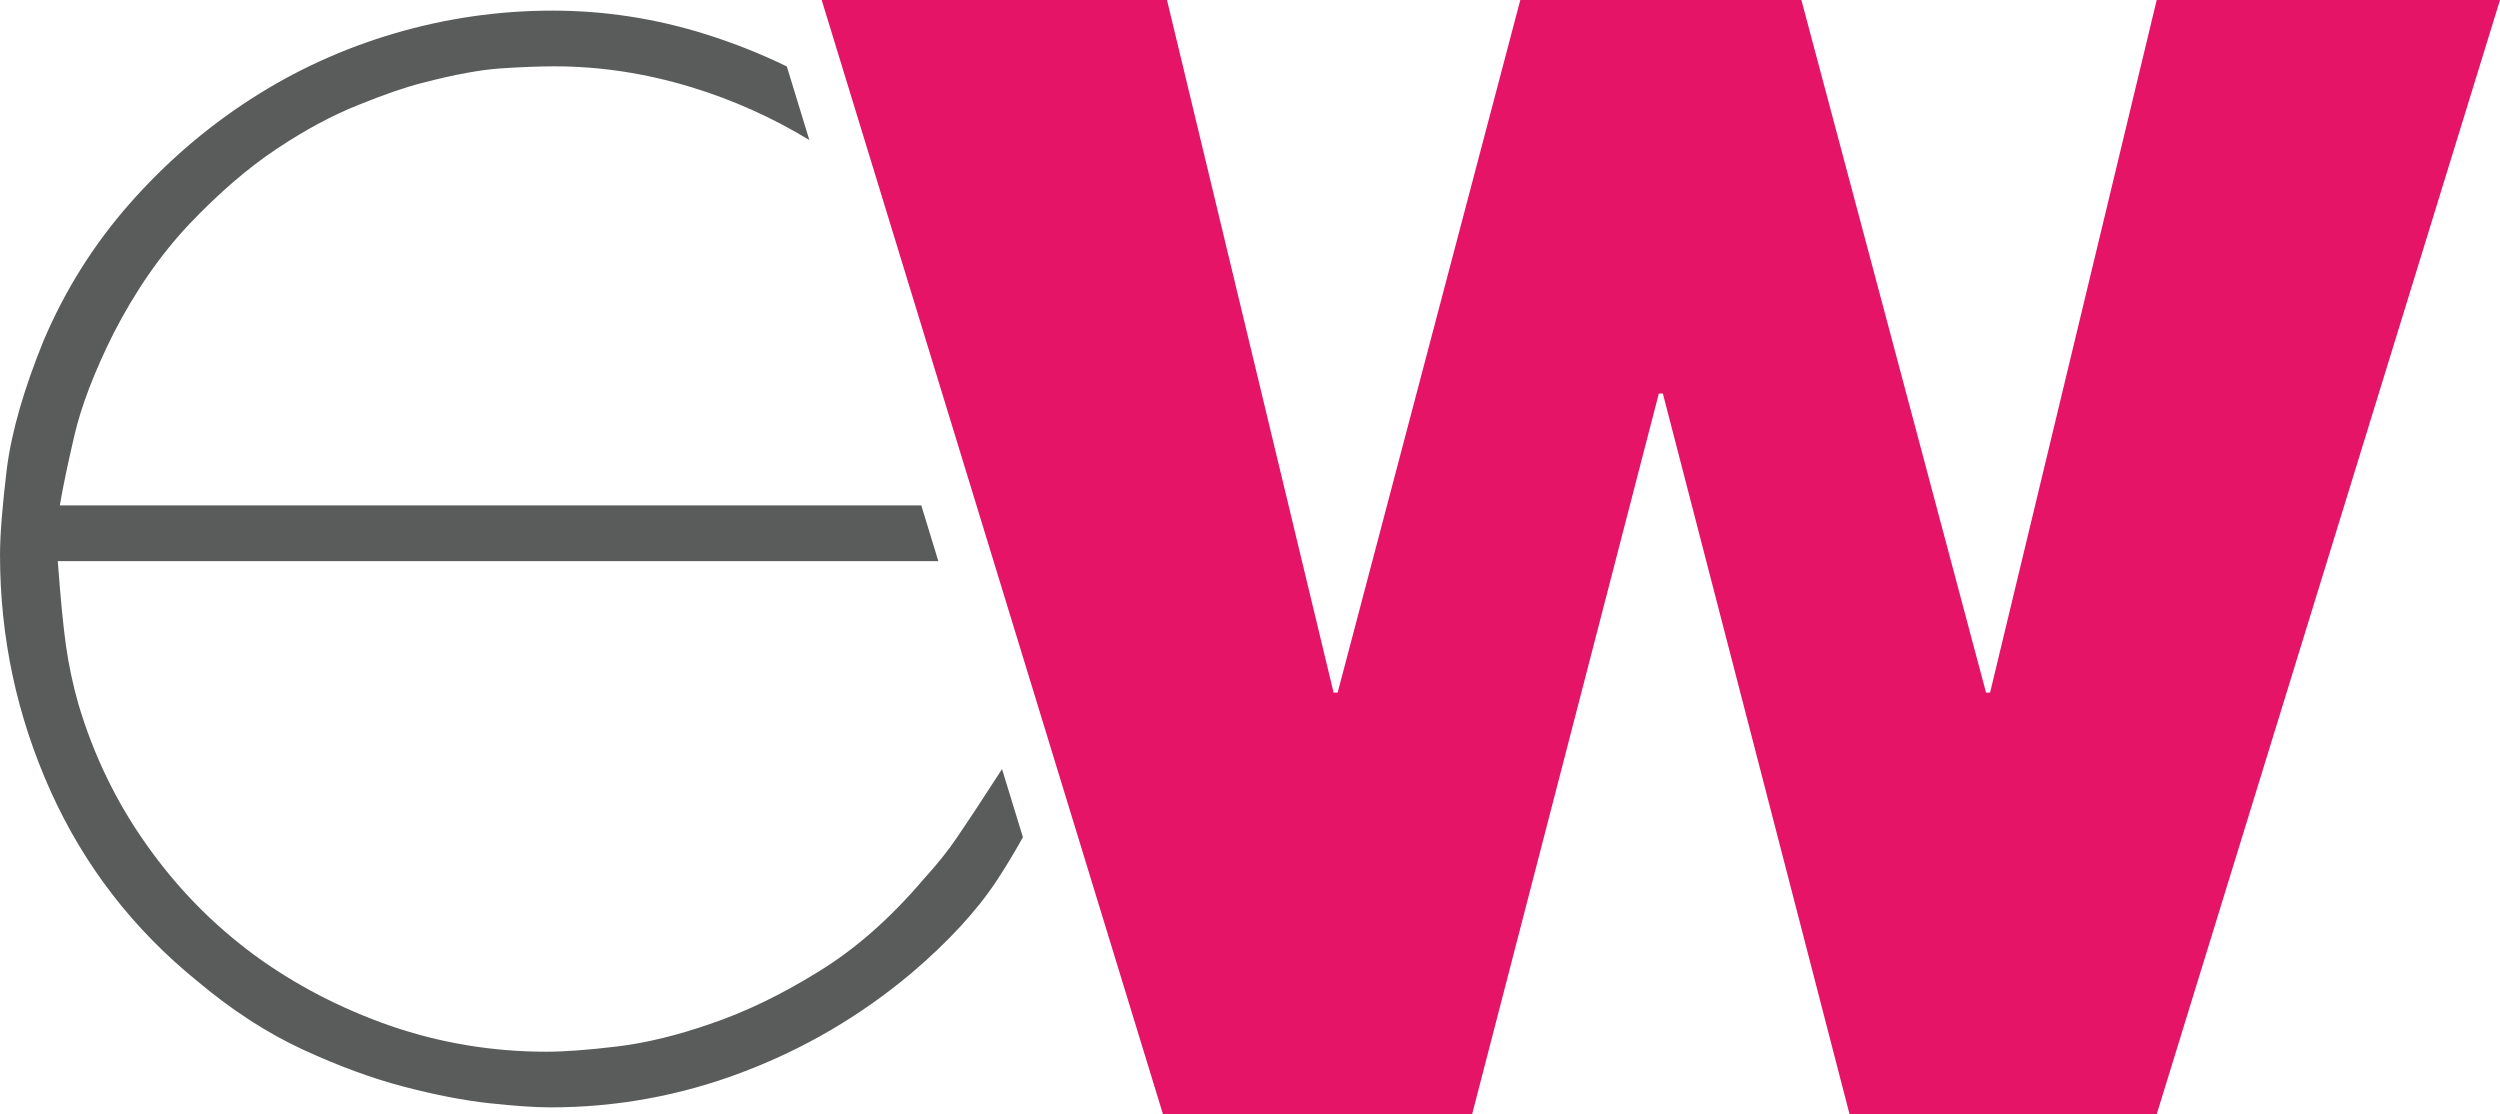
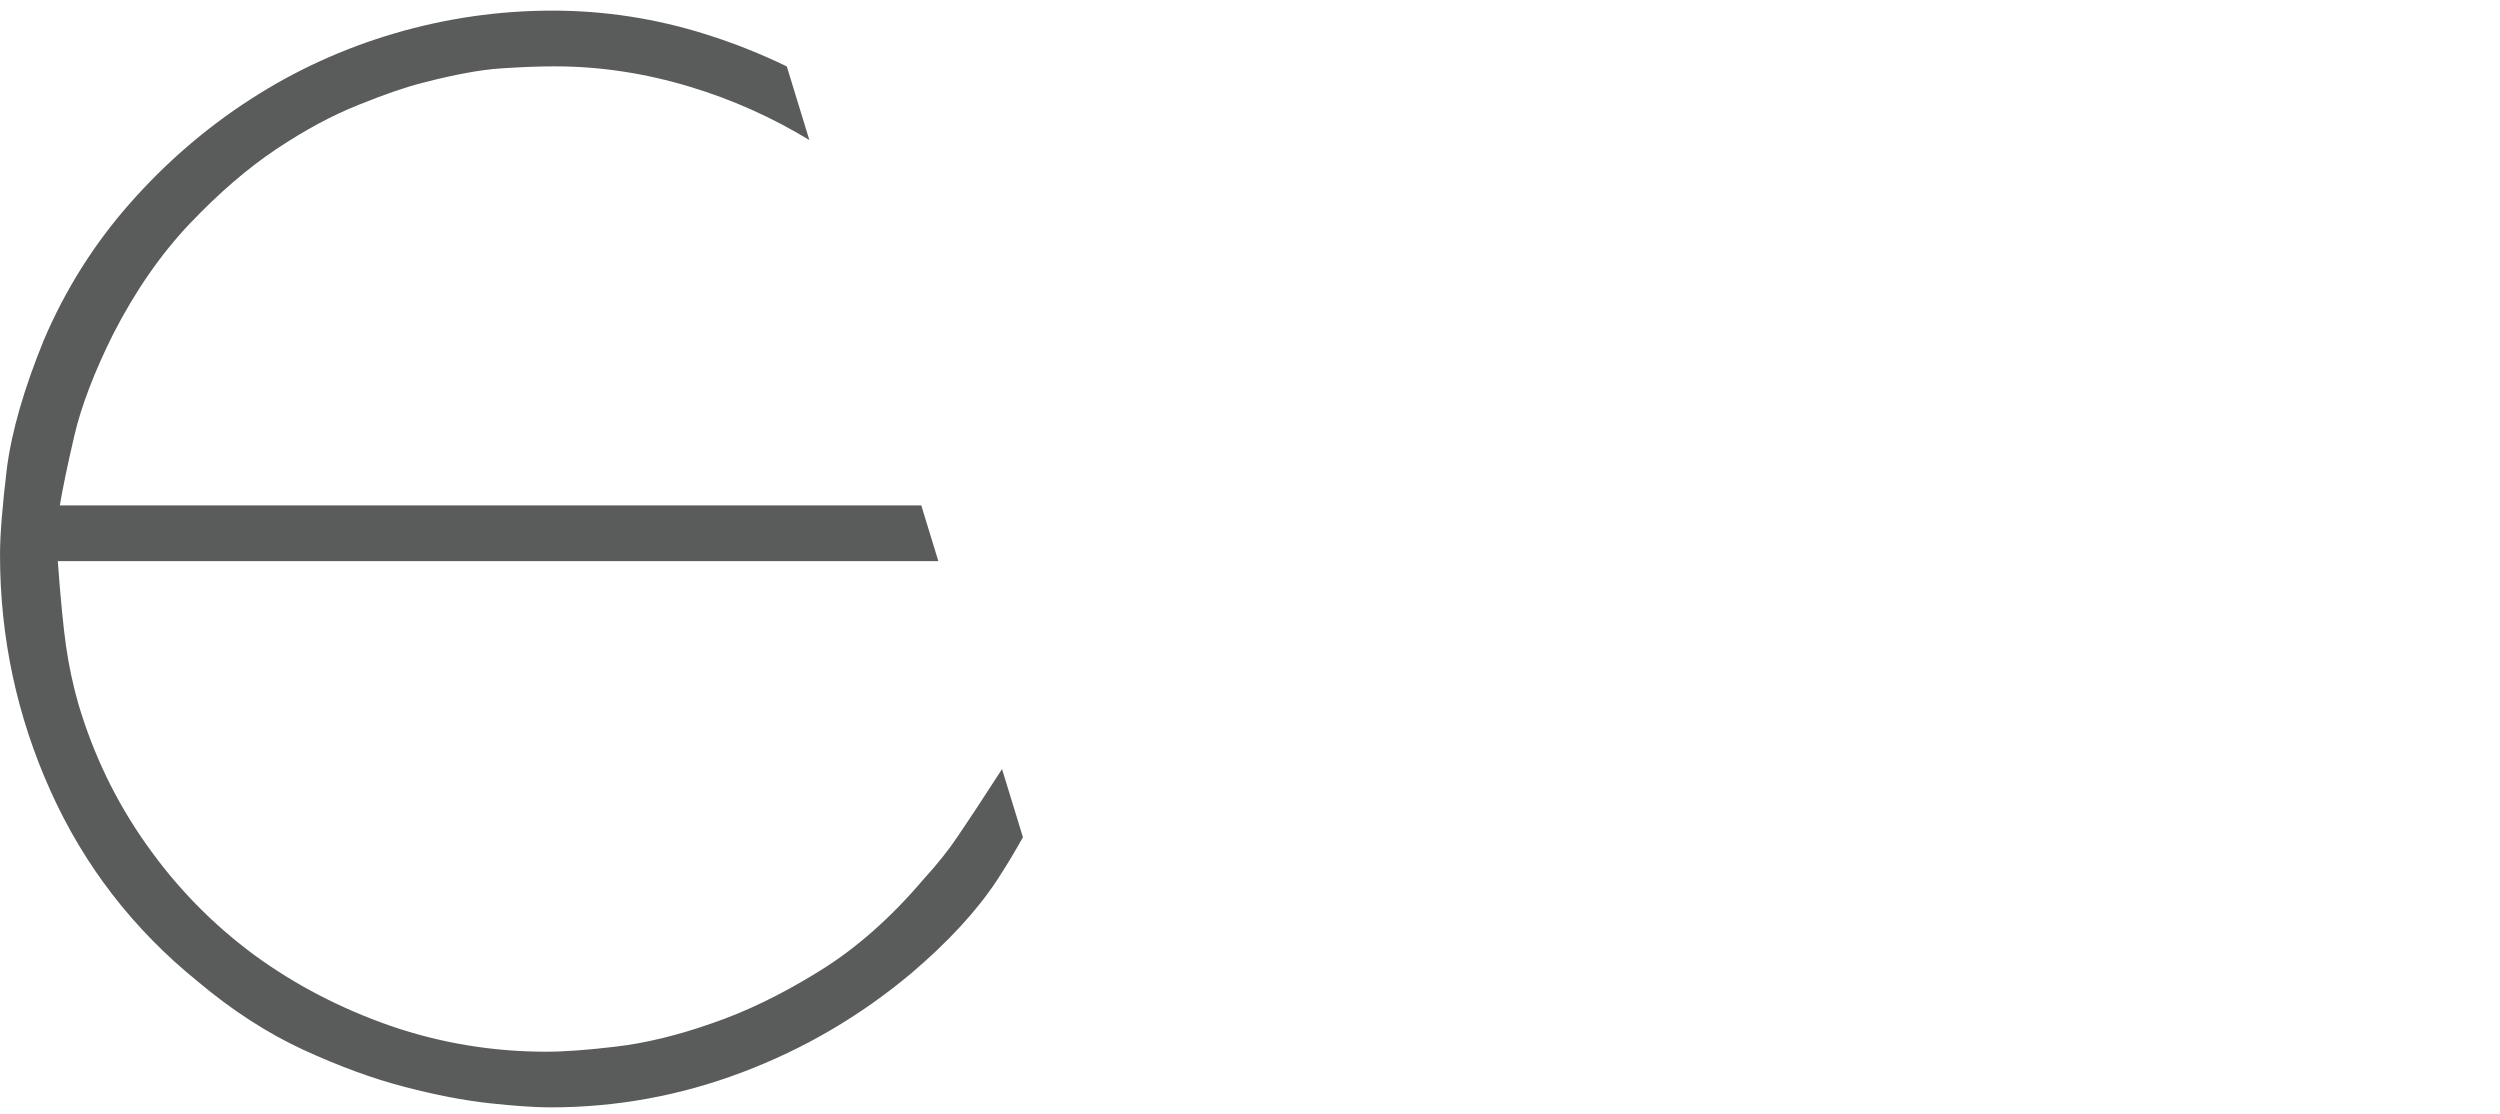
<svg xmlns="http://www.w3.org/2000/svg" xml:space="preserve" width="30.573mm" height="13.626mm" version="1.1" style="shape-rendering:geometricPrecision; text-rendering:geometricPrecision; image-rendering:optimizeQuality; fill-rule:evenodd; clip-rule:evenodd" viewBox="0 0 1285.07 572.74">
  <defs>
    <style type="text/css">
   
    .fil1 {fill:#E51467;fill-rule:nonzero}
    .fil0 {fill:#5A5B5B;fill-rule:nonzero}
   
  </style>
  </defs>
  <g id="Ebene_x0020_1">
    <path class="fil0" d="M404.43 34.14c-13.34,-6.47 -27.18,-11.98 -41.5,-16.49 -25.79,-8.13 -52.1,-12.19 -78.94,-12.19 -27.54,0 -54.57,3.9 -81.07,11.66 -26.49,7.78 -51.22,19.07 -74.17,33.92 -22.97,14.83 -43.63,32.67 -61.99,53.51 -18.37,20.83 -33.2,44.32 -44.32,70.46 -10.07,24.74 -16.42,46.63 -18.9,65.71 -2.29,19.07 -3.53,33.91 -3.53,44.49 0,42.39 8.65,82.84 25.96,121.34 17.31,38.5 42.56,71.17 75.76,98.03 17.66,14.83 35.68,26.48 54.04,34.97 18.37,8.46 35.68,14.83 51.93,19.06 16.25,4.25 30.91,7.08 43.98,8.49 13.07,1.41 23.48,2.12 31.26,2.12 33.91,0 66.77,-6 98.54,-18.02 31.8,-12.01 60.76,-28.96 86.9,-50.87 19.07,-16.24 33.73,-32.14 43.97,-47.67 4.45,-6.76 8.94,-14.2 13.47,-22.29l-10.71 -34.93 -0.11 0c-10.59,16.43 -18.19,27.91 -22.78,34.61 -4.59,6.89 -10.42,14.14 -17.49,21.91 -16.95,19.95 -34.97,35.85 -54.04,47.51 -19.07,11.82 -37.44,20.66 -55.1,26.67 -17.66,6.17 -33.91,10.06 -48.75,11.82 -14.83,1.77 -26.84,2.65 -36.03,2.65 -27.54,0 -54.22,-4.41 -79.99,-13.25 -25.8,-9 -49.28,-21.19 -70.48,-36.73 -21.18,-15.72 -39.55,-34.44 -55.08,-56.52 -15.55,-21.89 -27.21,-46.08 -34.97,-72.23 -2.83,-9.89 -4.94,-19.95 -6.36,-29.85 -1.41,-9.89 -2.82,-24.54 -4.23,-43.61l452.63 0 -8.76 -28.62 -442.82 0c1.41,-8.47 3.89,-20.49 7.42,-35.67 3.53,-15.2 10.24,-32.86 20.13,-52.63 11.31,-22.08 24.37,-40.8 39.21,-56.52 14.83,-15.55 29.67,-28.44 44.49,-38.32 14.85,-9.89 28.97,-17.49 42.39,-22.78 13.43,-5.47 24.38,-9.18 32.85,-11.31 16.25,-4.23 29.66,-6.71 40.26,-7.42 10.61,-0.7 19.78,-1.05 27.56,-1.05 23.31,0 46.62,3.53 69.94,10.6 21.72,6.58 42.07,15.77 61.03,27.28l-11.58 -37.81z" />
-     <polygon class="fil1" points="1108.61,572.74 1285.07,0 1108.61,0 1022.95,356.03 1020.89,356.03 925.96,0 781.48,0 687.58,356.03 685.51,356.03 599.86,0 422.37,0 597.8,572.74 756.71,572.74 852.69,202.27 854.75,202.27 950.72,572.74 " />
  </g>
</svg>